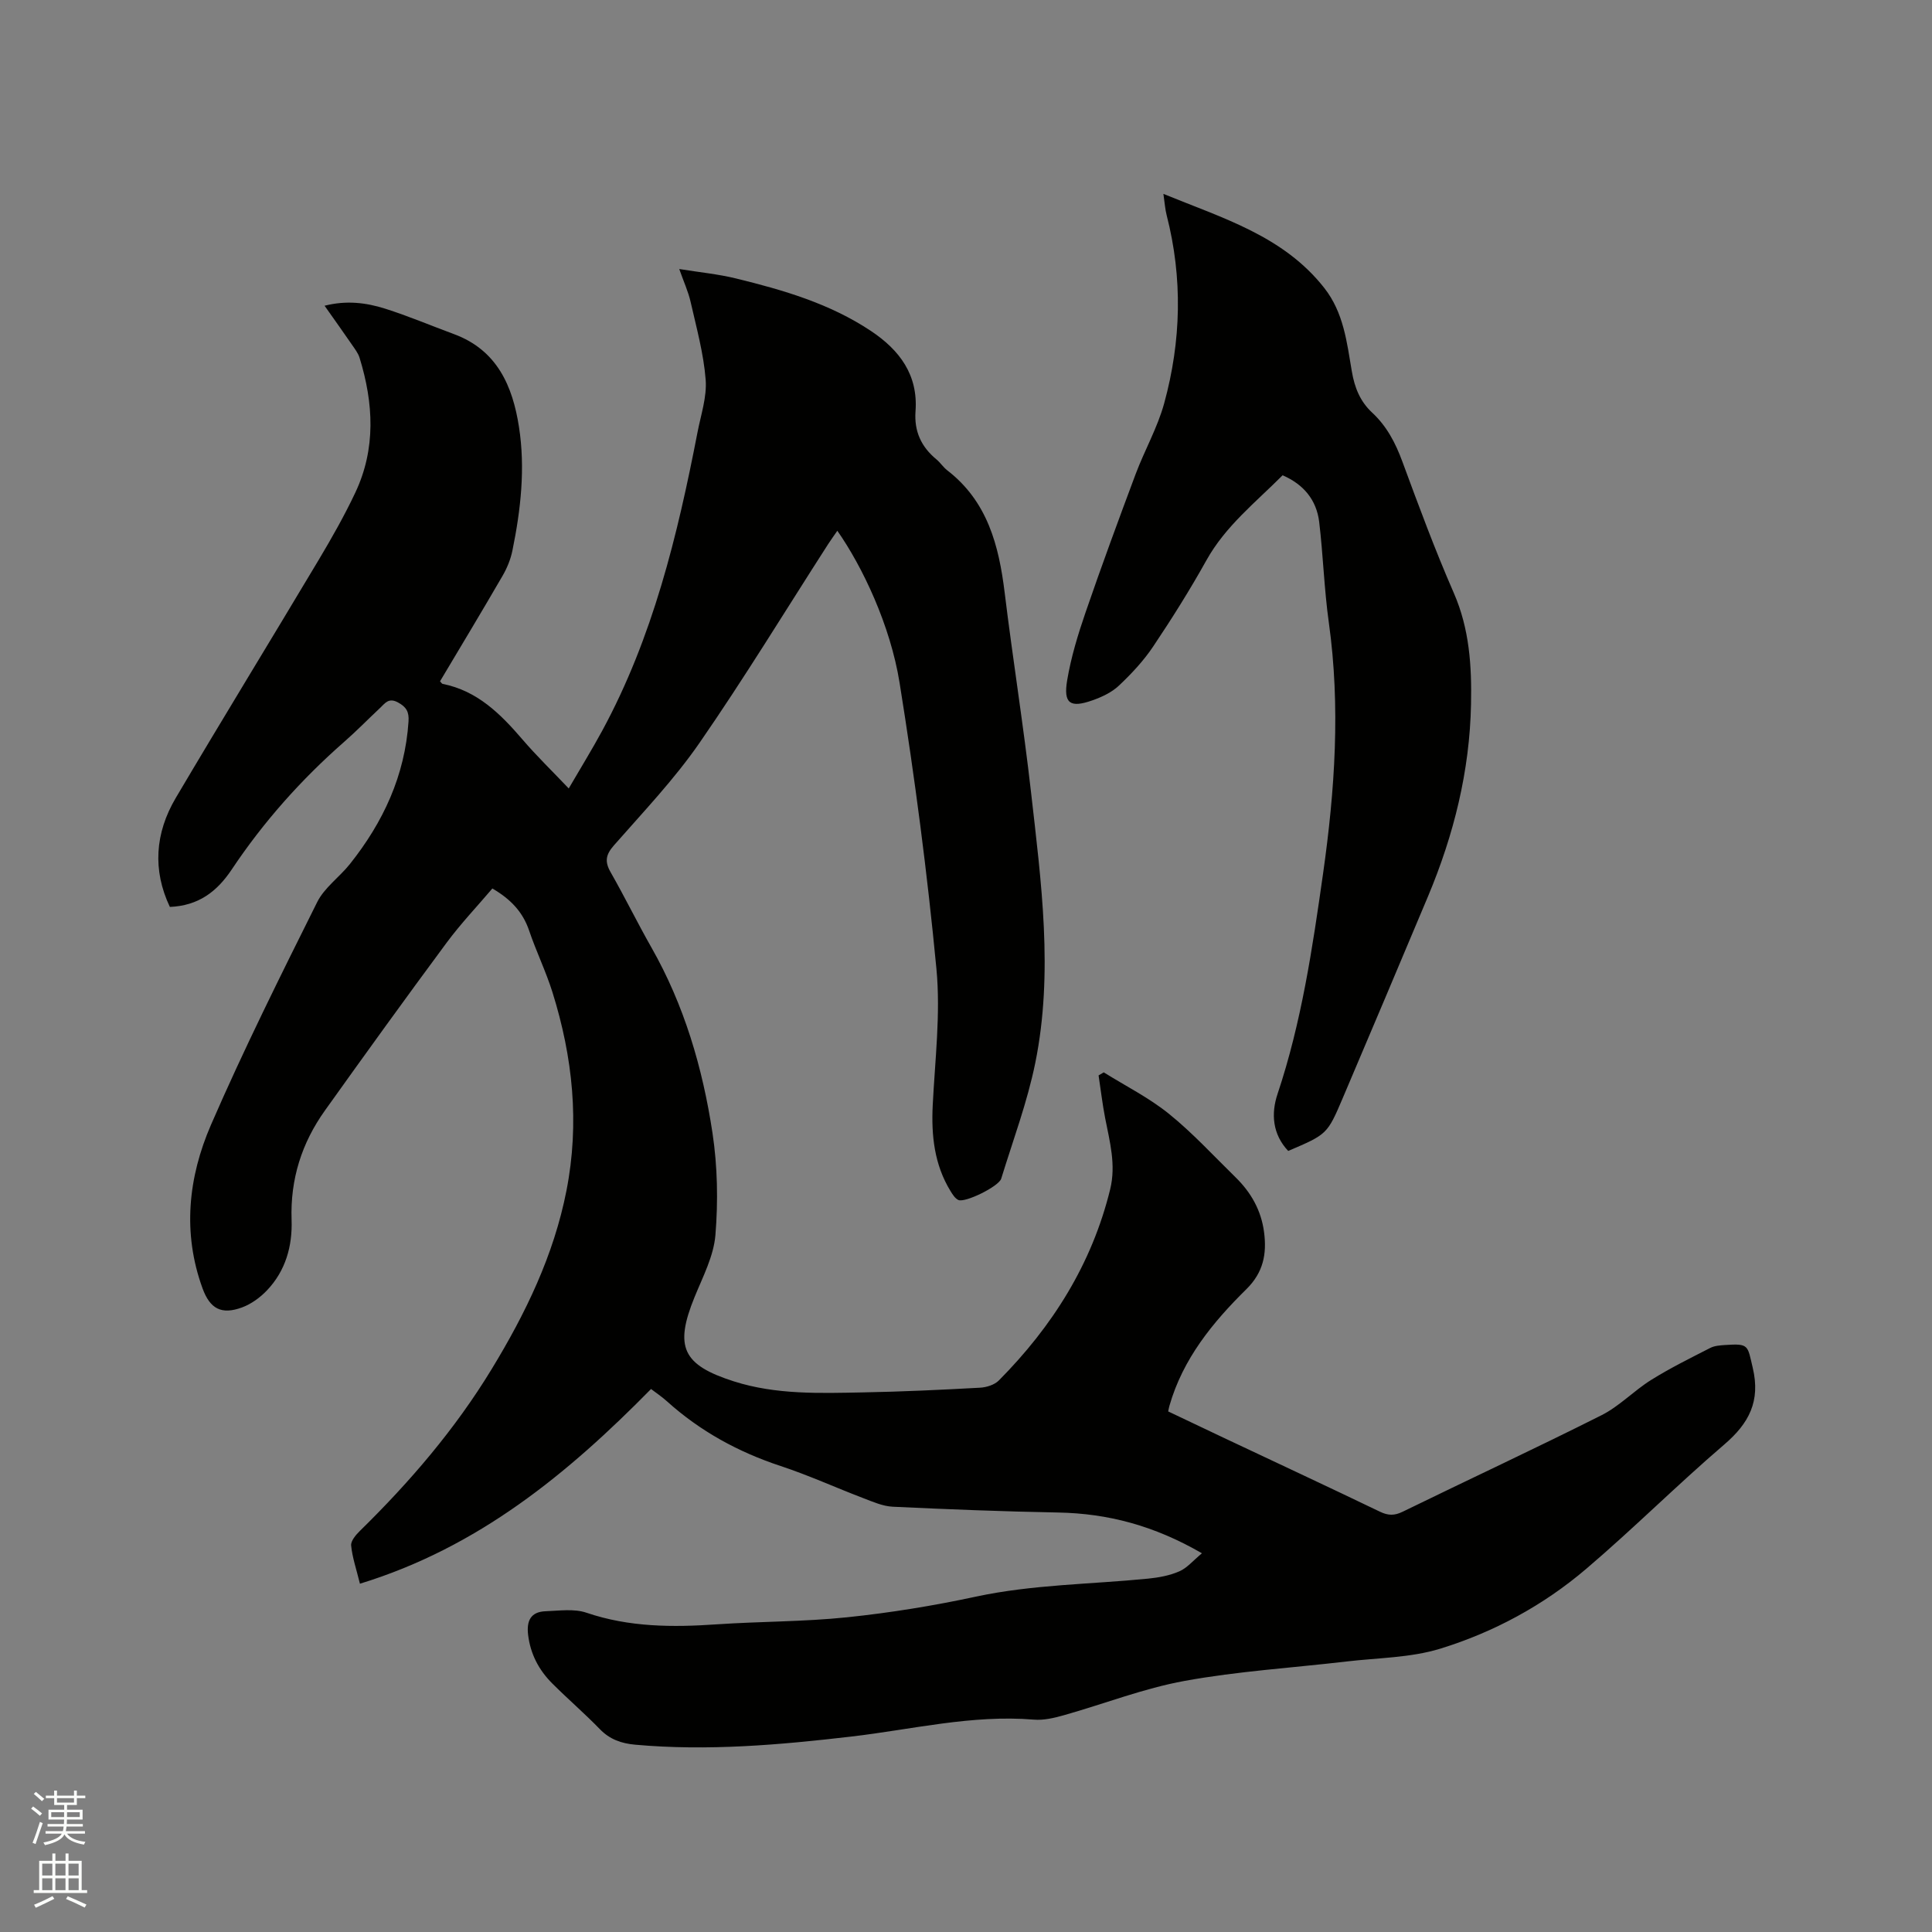
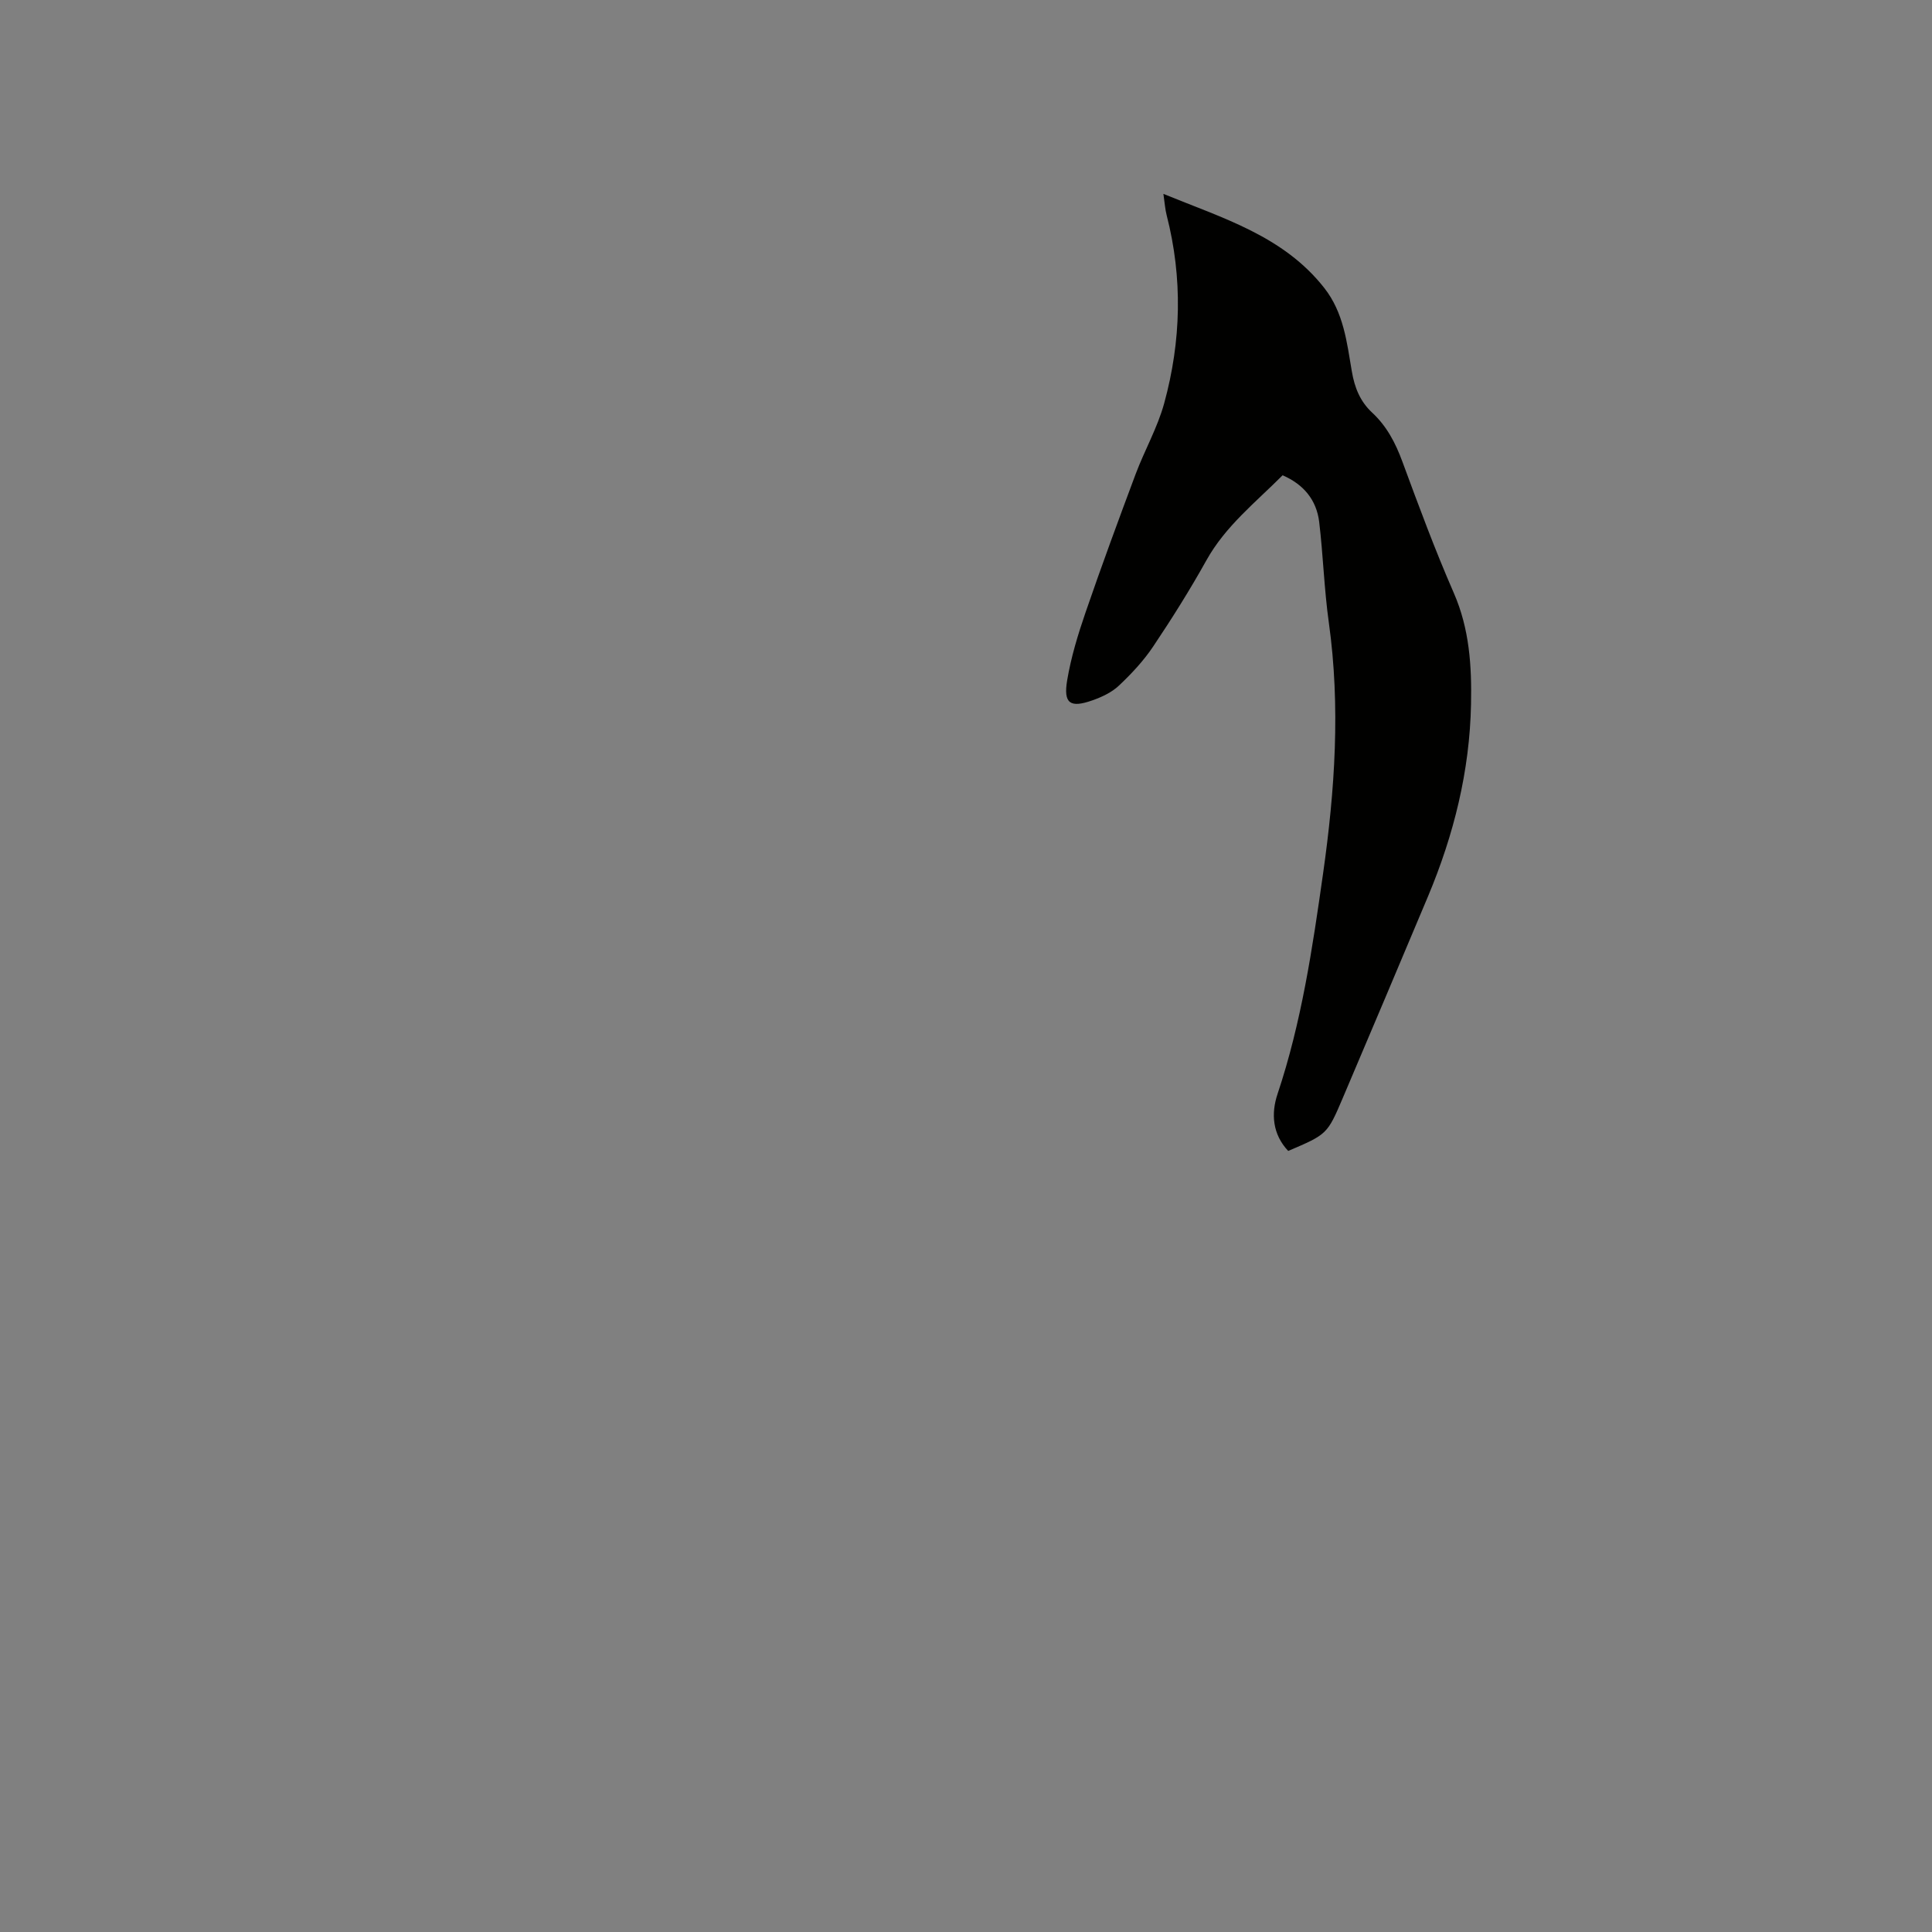
<svg xmlns="http://www.w3.org/2000/svg" enable-background="new 0 0 400 400" viewBox="0 0 400 400">
  <rect x="0" y="0" width="400" height="400" fill="#808080" stroke="none" />
-   <path d="m6.44 374.46.42-.45c.65.47 1.27.95 1.85 1.44l-.45.49c-.65-.56-1.25-1.06-1.82-1.48m.93 7.33-.63-.26c.55-1.36 1.05-2.8 1.52-4.33.19.1.38.19.59.27-.46 1.29-.95 2.73-1.48 4.32m-.38-10.38.44-.42c.43.34 1.01.82 1.74 1.44l-.49.49c-.53-.51-1.09-1.01-1.69-1.51m2.5.35h1.72v-1.04h.59v1.04h3.52v-1.04h.59v1.04h1.75v.53h-1.75v1.42h-2.03v.97h3.22v2.03h-3.24c0 .35-.01.66-.03.93h3.32v.53h-3.37c-.03.27-.08.58-.15.94h3.96v.53h-3.71c.67.92 1.93 1.48 3.79 1.68-.13.24-.23.44-.29.59-2.13-.38-3.48-1.08-4.04-2.12-.43.97-1.77 1.72-4.03 2.23-.09-.19-.2-.37-.33-.55 2.1-.42 3.37-1.03 3.81-1.83h-3.36v-.53h3.58c.08-.29.13-.61.16-.94h-3.33v-.53h3.39c.02-.27.04-.58.04-.93h-3.23v-2.03h3.25v-.97h-2.07v-1.42h-1.73zm1.12 3.44v1h2.65c.01-.3.02-.44.01-.4v-.25-.35zm1.19-2h3.52v-.91h-3.52zm4.71 2h-2.63v.59c0 .15-.01.28-.01.4h2.64z" fill="#fbfcfa" />
-   <path d="m13.56 383.74h.63v1.52h2.72v6.07h1.13v.6h-11.06v-.6h1.13v-6.07h2.73v-1.52h.63v1.52h2.1v-1.52zm-2.69 8.83.38.56c-1.24.63-2.53 1.25-3.85 1.85-.1-.21-.21-.42-.34-.63 1.36-.55 2.63-1.15 3.81-1.78m-2.13-4.27h2.1v-2.45h-2.1zm0 3.04h2.1v-2.46h-2.1zm2.72-3.04h2.1v-2.45h-2.1zm0 3.04h2.1v-2.46h-2.1zm6.07 3.6c-1.41-.71-2.7-1.3-3.86-1.78l.35-.56c1.45.62 2.75 1.19 3.88 1.72zm-1.25-9.09h-2.1v2.45h2.1zm-2.09 5.49h2.1v-2.46h-2.1z" fill="#fbfcfa" />
  <g fill="#010100">
-     <path d="m248.85 321.59c-9.91-5.74-19.46-8.24-29.75-8.44-11.43-.21-22.85-.66-34.27-1.2-2.05-.1-4.09-1.01-6.06-1.76-5.74-2.19-11.34-4.75-17.16-6.67-8.78-2.9-16.66-7.21-23.53-13.4-1.09-.98-2.32-1.8-3.29-2.54-17.27 17.56-35.8 32.81-60.27 40.31-.75-3.05-1.58-5.45-1.82-7.91-.09-.95.98-2.21 1.82-3.03 10.34-10.13 19.71-21.06 27.25-33.45 7.03-11.54 12.88-23.59 15.51-37 2.74-13.97 1.31-27.63-2.9-41.07-1.36-4.33-3.37-8.45-4.83-12.76-1.3-3.84-3.8-6.5-7.61-8.72-3.13 3.69-6.55 7.28-9.48 11.24-8.51 11.49-16.88 23.09-25.18 34.72-4.81 6.73-7.2 14.24-6.91 22.63.19 5.45-1.24 10.58-5.11 14.63-1.41 1.48-3.25 2.82-5.15 3.52-4.27 1.57-6.63.29-8.18-3.96-4.19-11.5-2.95-22.99 1.73-33.8 6.78-15.62 14.4-30.89 22-46.14 1.5-3.02 4.63-5.19 6.8-7.92 6.88-8.65 11.38-18.29 12.12-29.5.13-1.97-.42-2.99-2.2-3.95-1.95-1.05-2.7.23-3.73 1.19-2.48 2.32-4.85 4.76-7.4 6.99-8.9 7.8-16.71 16.58-23.26 26.4-3.11 4.66-6.93 7.51-12.82 7.77-3.61-7.6-3.08-15.28 1.21-22.55 9.75-16.49 19.77-32.83 29.59-49.28 2.71-4.54 5.33-9.16 7.59-13.94 4.3-9.11 3.78-18.52.89-27.91-.3-.98-.99-1.86-1.58-2.72-1.79-2.6-3.62-5.17-5.67-8.07 4.51-1.15 8.6-.64 12.52.6 4.83 1.53 9.52 3.52 14.28 5.28 8.93 3.3 12.14 10.76 13.45 19.22 1.33 8.56.37 17.14-1.36 25.59-.37 1.82-1.12 3.65-2.06 5.26-4.25 7.33-8.62 14.58-12.93 21.81.27.27.39.5.54.53 7.2 1.43 12 6.23 16.54 11.52 2.89 3.37 6.09 6.47 9.57 10.13 2.41-4.14 4.77-7.97 6.91-11.91 10.49-19.34 15.6-40.4 19.74-61.77.7-3.64 1.98-7.37 1.7-10.95-.42-5.41-1.9-10.75-3.11-16.08-.48-2.12-1.41-4.14-2.36-6.83 4.29.69 8.08 1.05 11.74 1.95 9.79 2.39 19.44 5.2 27.96 10.88 5.93 3.95 9.77 9.1 9.22 16.59-.31 4.16 1.17 7.39 4.33 9.99.81.67 1.4 1.62 2.23 2.26 8.33 6.42 10.7 15.54 11.9 25.36 1.68 13.77 3.89 27.47 5.45 41.26 2.11 18.64 4.67 37.37.89 56.04-1.65 8.14-4.61 16.02-7.06 24-.5 1.62-7.52 5.06-8.88 4.41-.69-.33-1.2-1.16-1.63-1.86-3.34-5.47-3.98-11.47-3.67-17.75.47-9.4 1.65-18.92.77-28.22-1.89-19.81-4.47-39.59-7.63-59.24-1.91-11.92-7.71-24.09-12.89-31.48-.68.99-1.33 1.88-1.93 2.81-8.83 13.73-17.32 27.68-26.6 41.1-5.22 7.55-11.64 14.29-17.72 21.22-1.69 1.92-1.95 3.34-.7 5.54 2.93 5.13 5.53 10.45 8.45 15.59 6.81 11.96 10.61 24.96 12.65 38.4 1.05 6.94 1.18 14.15.61 21.15-.36 4.38-2.61 8.65-4.32 12.85-4.2 10.31-2.52 14.05 8.15 17.45 8.76 2.79 17.8 2.45 26.8 2.28 8.05-.15 16.1-.53 24.14-.97 1.34-.07 3.01-.59 3.91-1.5 11.09-11.19 19.26-24.1 23.05-39.58 1.24-5.08-.09-9.86-1.04-14.74-.57-2.92-.91-5.89-1.36-8.84.36-.21.71-.42 1.07-.63 4.53 2.83 9.37 5.25 13.49 8.58 4.93 3.98 9.26 8.71 13.81 13.16 3.19 3.12 5.3 6.83 5.89 11.34s-.14 8.34-3.66 11.81c-6.98 6.88-13.15 14.42-15.93 24.14-.09.3-.14.61-.26 1.17 3.78 1.8 7.58 3.61 11.39 5.41 10.82 5.11 21.67 10.16 32.45 15.35 1.7.82 3 .84 4.7.01 13.7-6.69 27.53-13.12 41.15-19.97 3.73-1.87 6.74-5.1 10.32-7.33 3.93-2.45 8.1-4.51 12.23-6.62.9-.46 2.04-.53 3.08-.6 4.95-.33 4.6.04 5.71 4.73 1.63 6.91-.77 11.48-5.91 15.88-9.73 8.34-18.82 17.43-28.58 25.74-8.86 7.55-19.13 13.11-30.21 16.52-6.18 1.9-12.95 1.89-19.46 2.66-11.16 1.31-22.42 2-33.45 4.01-8.49 1.54-16.67 4.76-25.02 7.11-2.01.57-4.18 1.08-6.21.91-12.84-1.06-25.25 2.05-37.83 3.51-14.84 1.73-29.74 3.03-44.72 1.68-2.85-.26-5.25-1.09-7.31-3.22-3.17-3.27-6.64-6.25-9.86-9.47-2.76-2.76-4.51-6.07-4.99-10.05-.35-2.91.54-4.78 3.62-4.89 2.83-.1 5.9-.57 8.47.31 8.86 3.01 17.85 3.03 26.99 2.4 8.98-.61 18.03-.53 26.97-1.46 8.93-.93 17.85-2.38 26.64-4.27 11.79-2.53 23.77-2.55 35.66-3.73 2.19-.22 4.46-.63 6.45-1.5 1.61-.68 2.84-2.2 4.71-3.75z" />
    <path d="m265.55 98.4c-5.56 5.59-11.82 10.49-15.79 17.63-3.4 6.1-7.13 12.04-11.02 17.84-1.98 2.95-4.48 5.63-7.08 8.08-1.48 1.4-3.53 2.36-5.49 3.05-4.62 1.63-6.04.66-5.22-4.18.8-4.76 2.23-9.46 3.81-14.05 3.3-9.6 6.81-19.13 10.37-28.64 1.85-4.92 4.52-9.59 5.9-14.62 3.53-12.88 3.86-25.93.51-38.97-.31-1.2-.39-2.47-.67-4.4 12.37 5.07 24.83 8.7 33.3 19.47 4.03 5.13 4.68 11.25 5.71 17.26.57 3.38 1.71 6.24 4.22 8.57 3.02 2.8 4.83 6.28 6.25 10.14 3.37 9.14 6.75 18.28 10.65 27.2 3.25 7.45 3.72 15.15 3.56 23.01-.27 13.84-3.56 27.04-8.89 39.76-5.86 13.96-11.76 27.89-17.68 41.82-3.19 7.49-3.24 7.48-11.28 10.92-3.25-3.44-3.58-7.71-2.21-11.79 4.97-14.86 7.24-30.24 9.43-45.66 2.45-17.27 3.62-34.54 1.19-51.94-.97-6.91-1.17-13.93-2-20.87-.56-4.49-3.17-7.72-7.57-9.63z" />
  </g>
</svg>